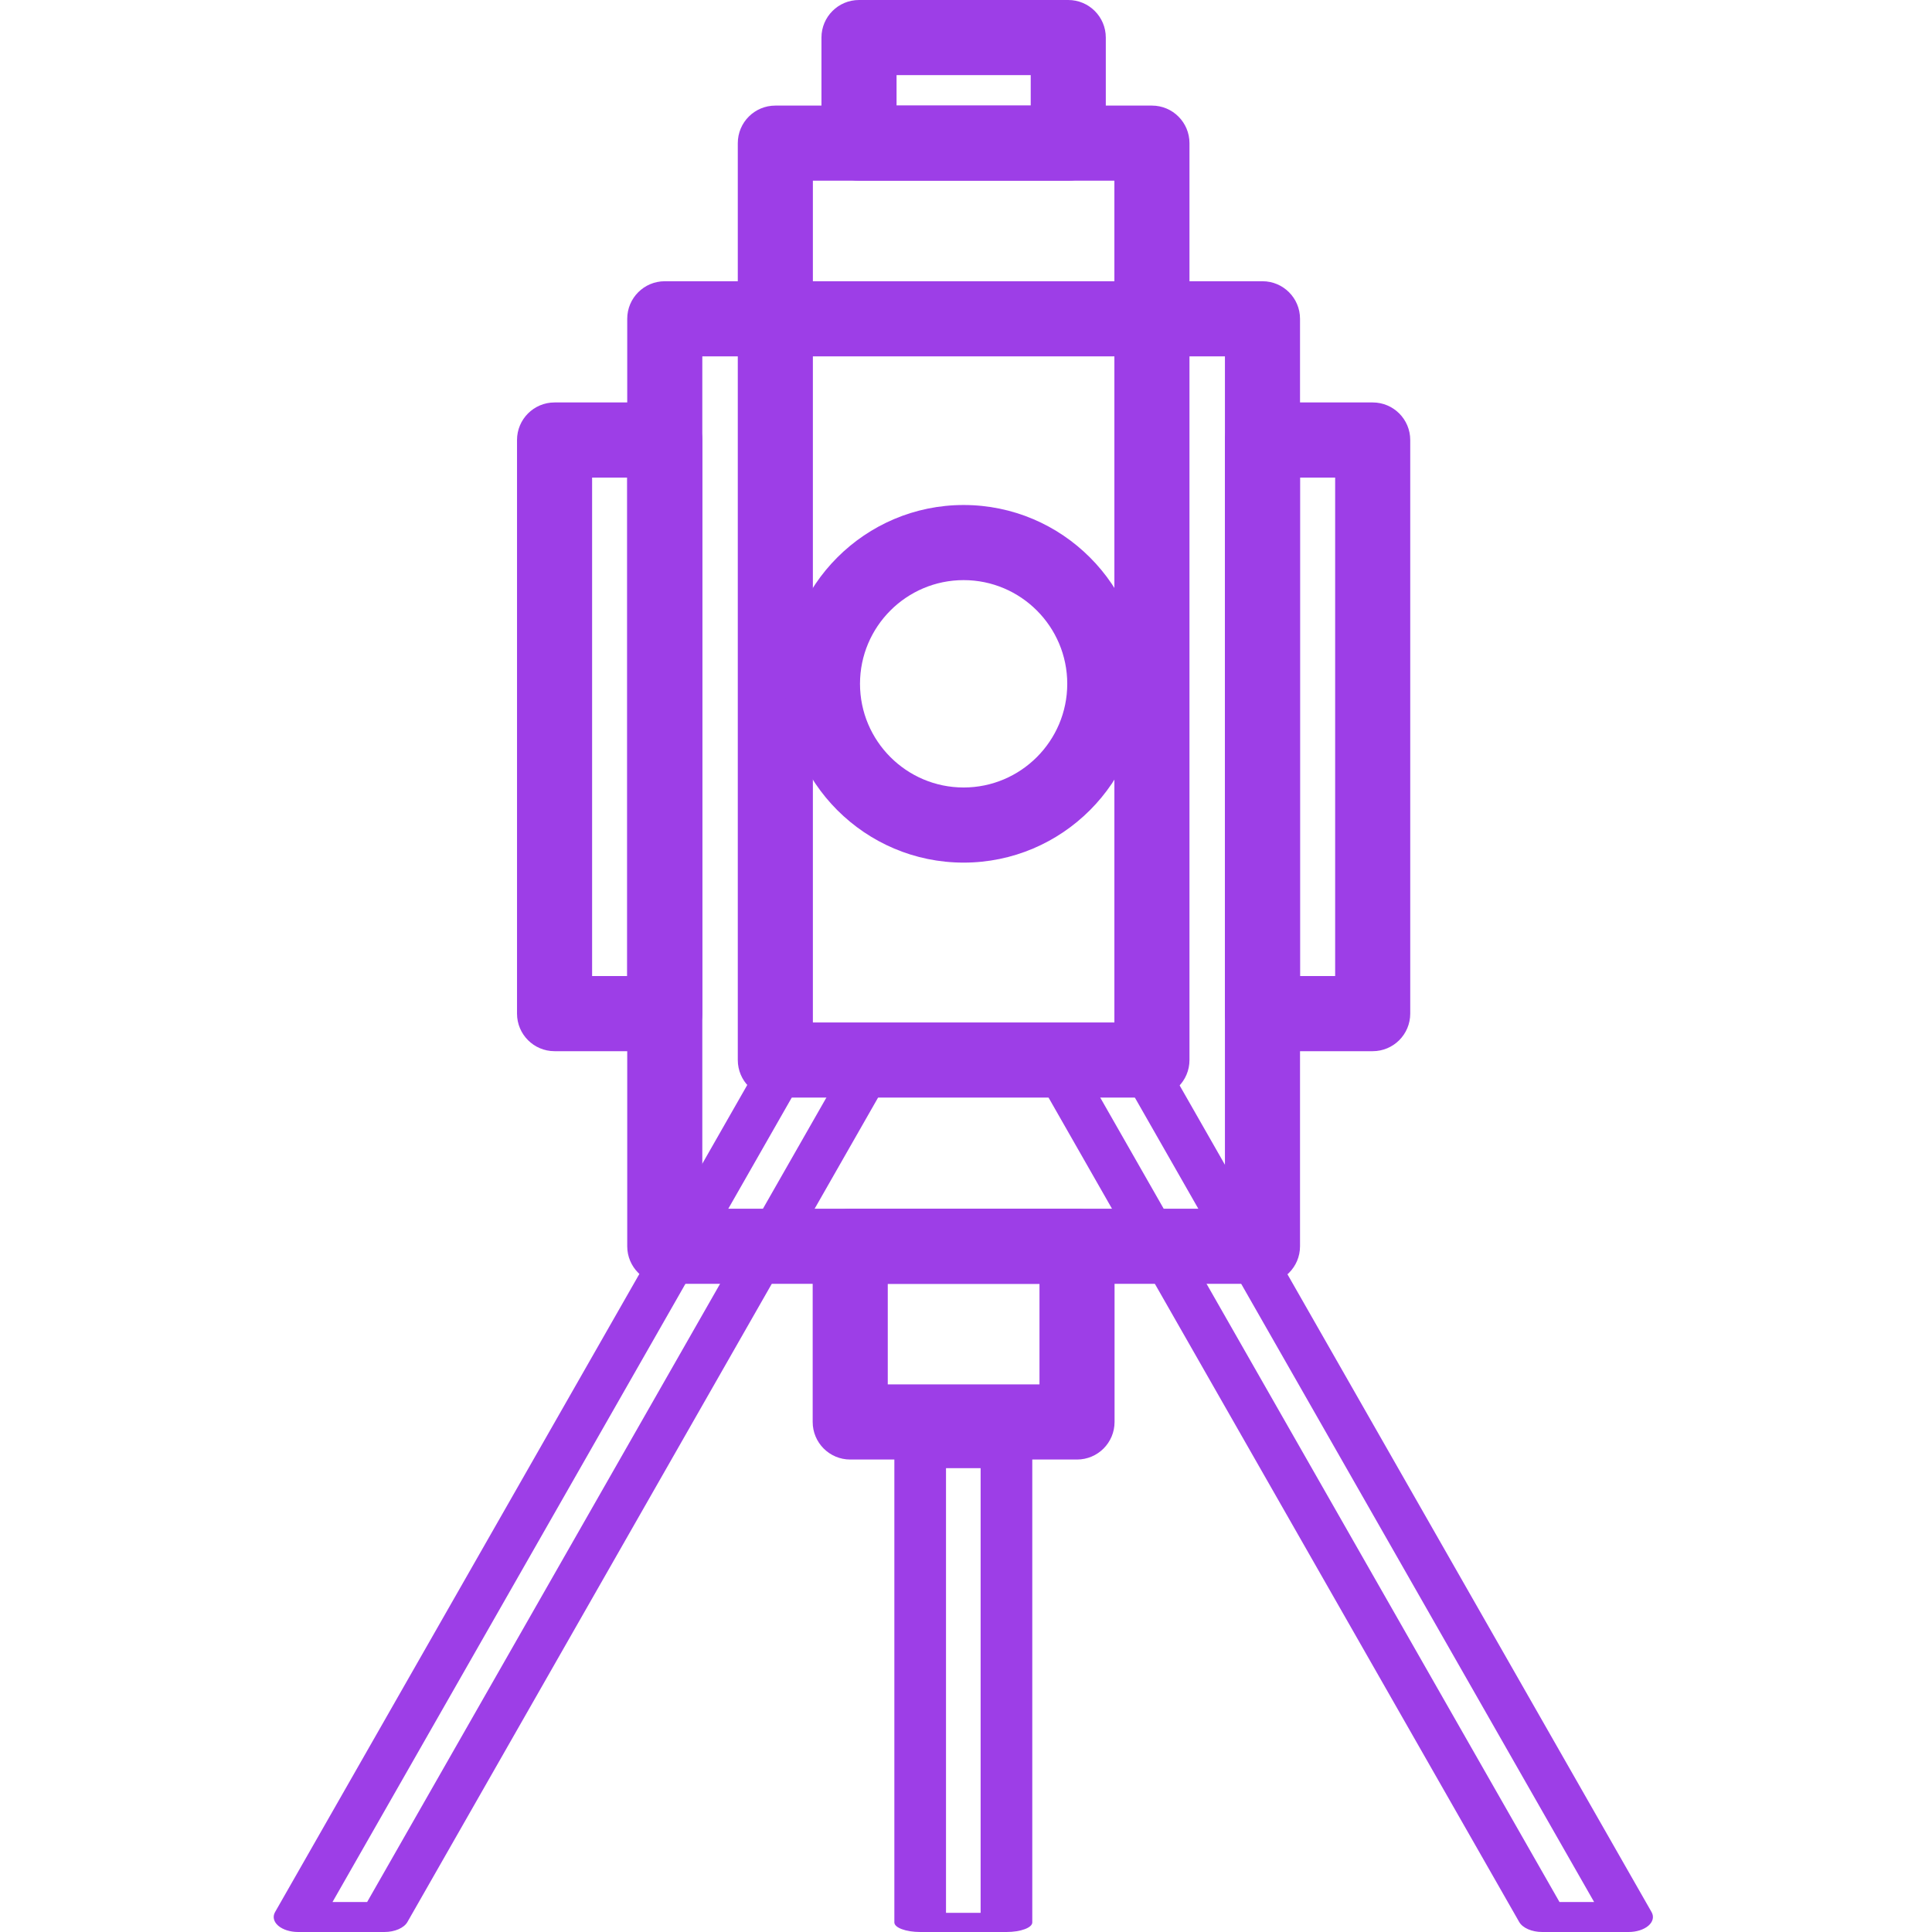
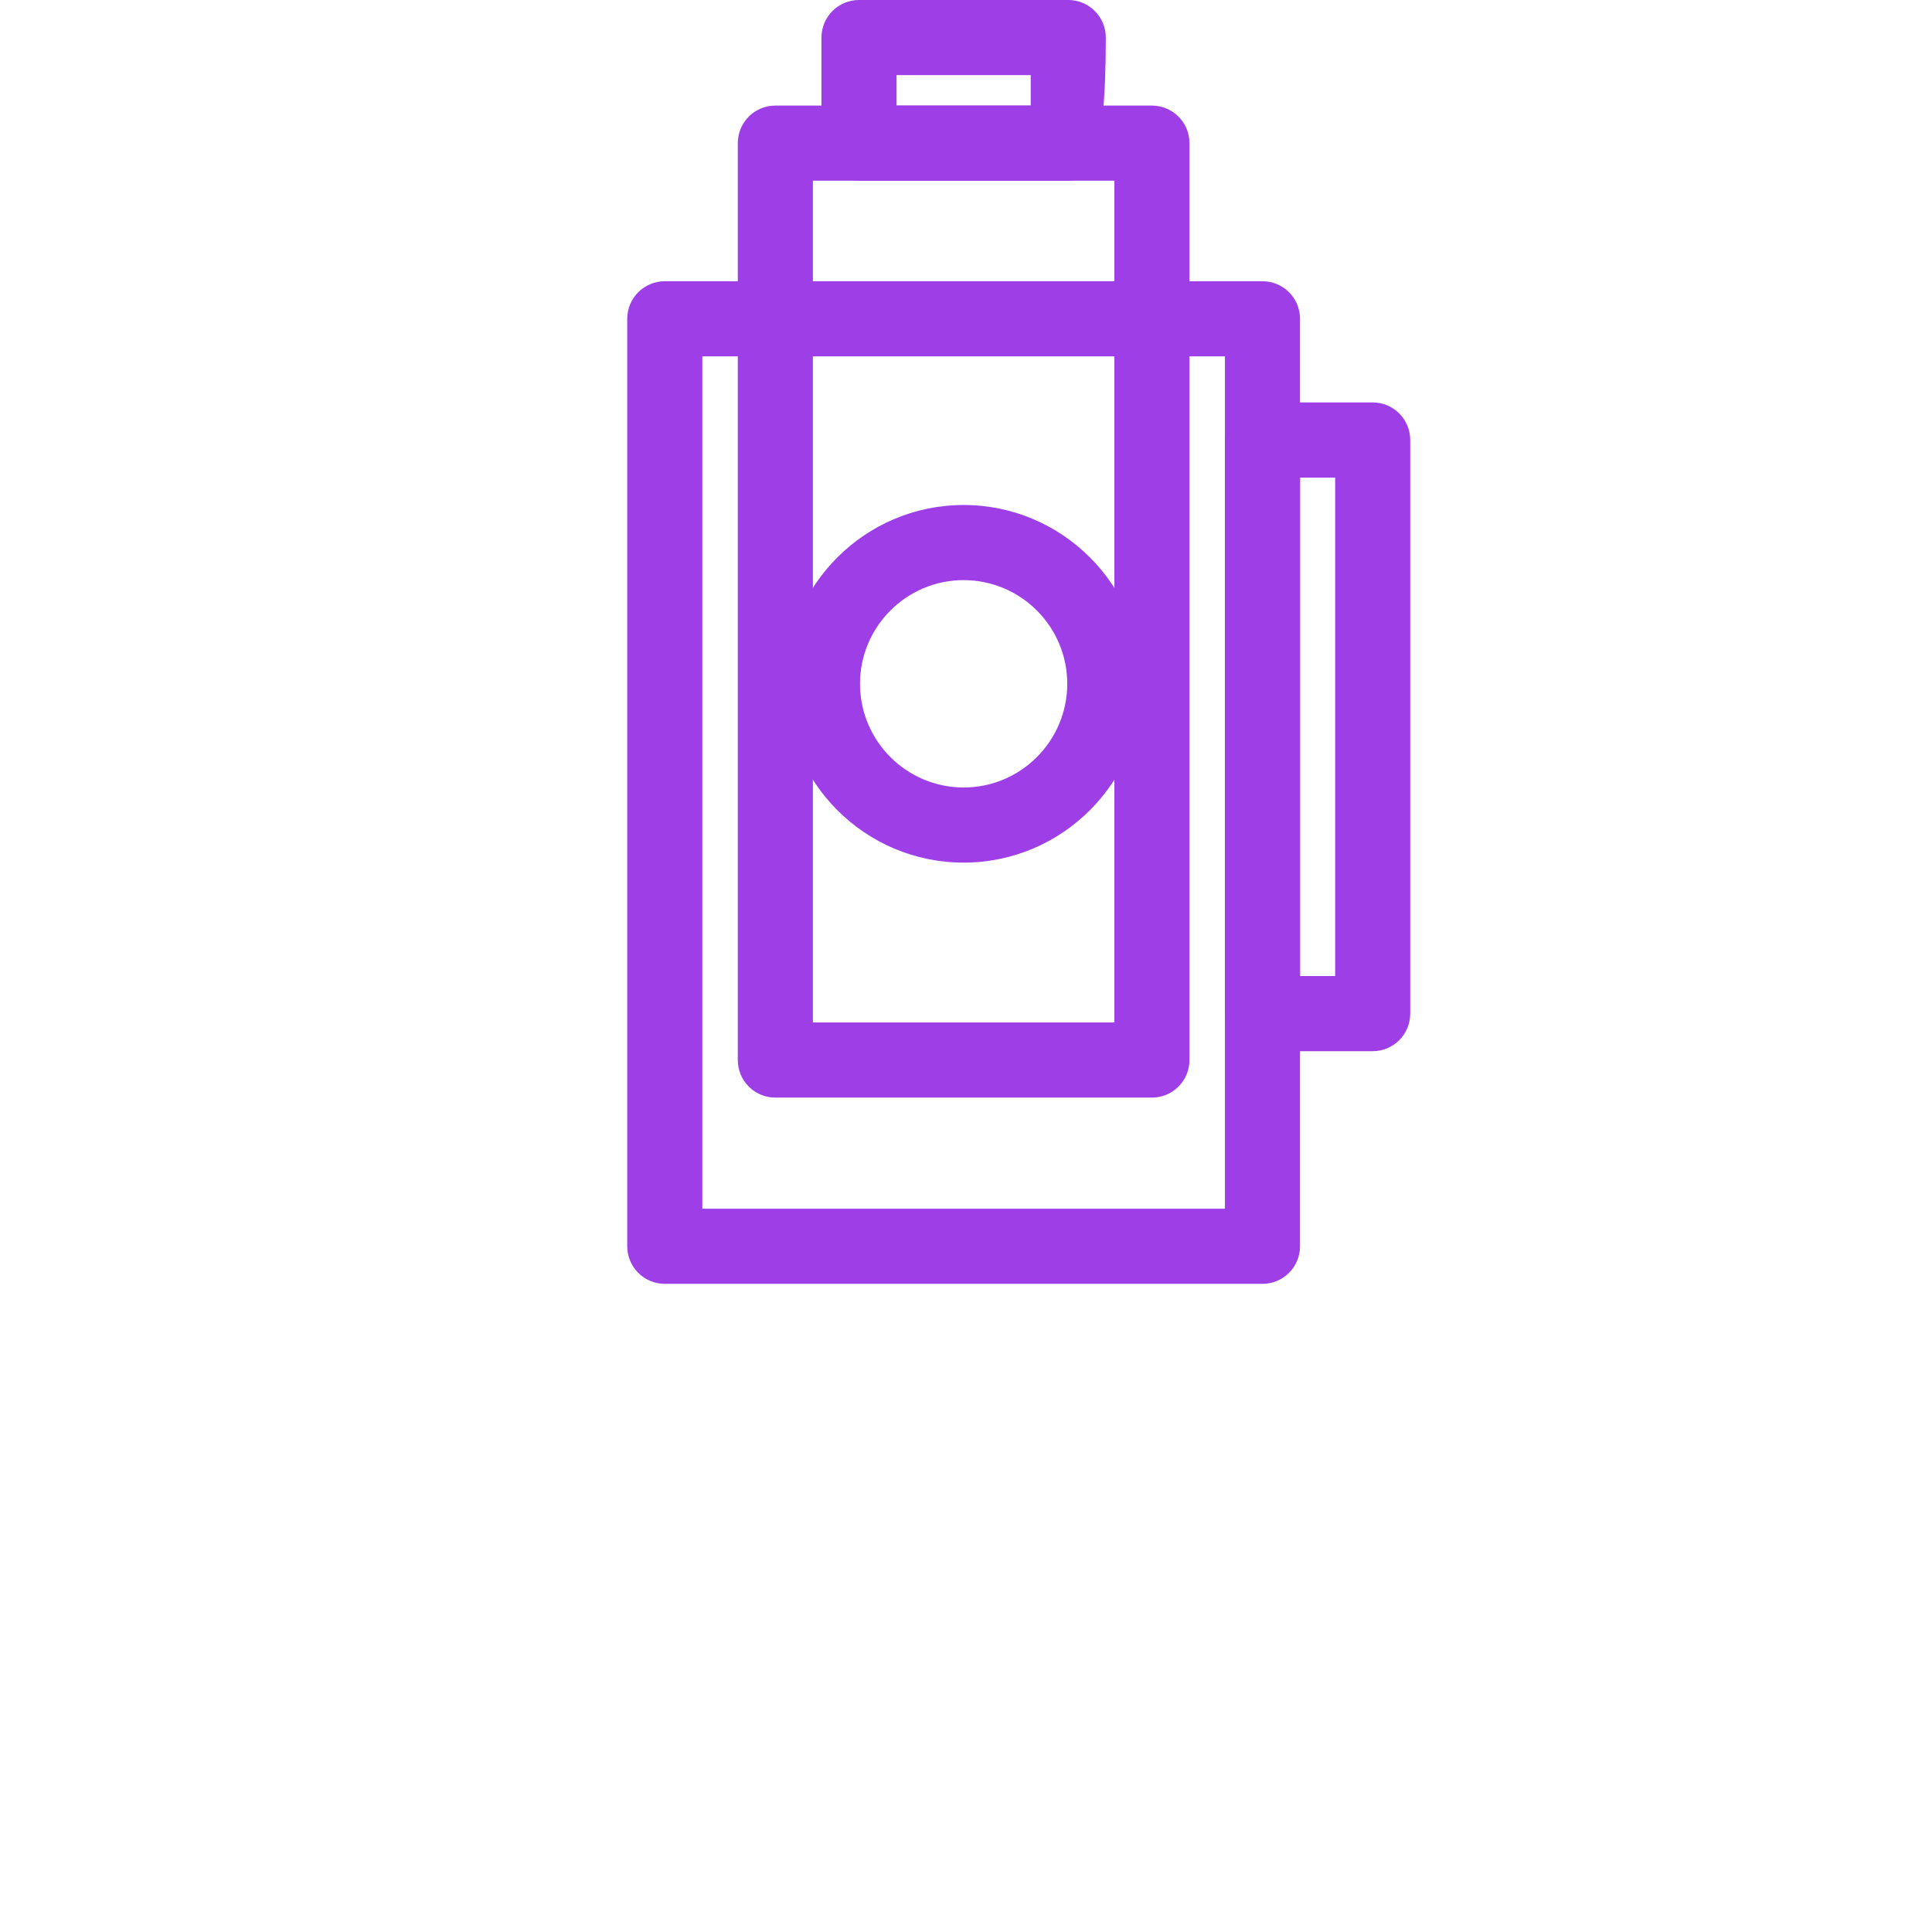
<svg xmlns="http://www.w3.org/2000/svg" width="360" height="360" viewBox="0 0 360 360" fill="none">
-   <path d="M303.455 360H287.368C285.437 360 283.718 359.251 283.079 358.132L192.606 199.658C192.207 198.96 192.276 198.192 192.799 197.525C193.321 196.858 194.253 196.345 195.391 196.1L209.717 193.015C212.086 192.505 214.679 193.271 215.51 194.725L307.744 356.284C308.232 357.138 308.015 358.085 307.162 358.823C306.31 359.561 304.929 360 303.455 360ZM290.591 354.417H297.044L208.434 199.208L202.688 200.445L290.591 354.417Z" fill="#9D3EE7" />
-   <path d="M71.631 360H55.545C54.072 360 52.69 359.561 51.837 358.823C50.986 358.085 50.768 357.139 51.256 356.284L143.49 194.725C143.889 194.026 144.723 193.454 145.809 193.133C146.895 192.812 148.145 192.77 149.282 193.014L163.607 196.099C165.976 196.61 167.223 198.203 166.393 199.657L75.92 358.132C75.281 359.251 73.562 360 71.631 360ZM61.955 354.417H68.408L156.31 200.445L150.563 199.207L61.955 354.417Z" fill="#9D3EE7" />
  <path d="M255.781 195.874H235.243C231.38 195.874 228.247 192.74 228.247 188.874V81.989C228.247 78.124 231.38 74.99 235.243 74.99H255.781C259.644 74.99 262.777 78.124 262.777 81.989V188.874C262.777 192.74 259.644 195.874 255.781 195.874ZM242.24 181.875H248.786V88.988H242.24V181.875Z" fill="#9D3EE7" />
  <path d="M235.244 239.223H123.871C120.007 239.223 116.875 236.089 116.875 232.224V59.405C116.875 55.539 120.007 52.405 123.871 52.405H235.244C239.108 52.405 242.24 55.539 242.24 59.405V232.224C242.24 236.089 239.108 239.223 235.244 239.223ZM130.866 225.225H228.248V66.405H130.866V225.225Z" fill="#9D3EE7" />
-   <path d="M123.872 195.874H103.335C99.471 195.874 96.339 192.74 96.339 188.874V81.989C96.339 78.124 99.471 74.99 103.335 74.99H123.872C127.736 74.99 130.868 78.124 130.868 81.989V188.874C130.867 192.74 127.734 195.874 123.872 195.874ZM110.331 181.875H116.877V88.988H110.331V181.875Z" fill="#9D3EE7" />
-   <path d="M200.686 271.962H158.427C154.564 271.962 151.431 268.828 151.431 264.962V232.226C151.431 228.36 154.564 225.226 158.427 225.226H200.686C204.55 225.226 207.682 228.36 207.682 232.226V264.962C207.682 268.828 204.55 271.962 200.686 271.962ZM165.423 257.963H193.692V239.226H165.423V257.963Z" fill="#9D3EE7" />
-   <path d="M171.463 360H187.537C190.195 360 192.35 359.201 192.35 358.215V271.785C192.35 270.799 190.195 270 187.537 270H171.463C168.805 270 166.65 270.799 166.65 271.785V358.215C166.65 359.201 168.805 360 171.463 360ZM182.724 356.43H176.275V273.571H182.724V356.43Z" fill="#9D3EE7" />
-   <path d="M199.054 33.672H160.063C156.2 33.672 153.067 30.538 153.067 26.672V7C153.067 3.134 156.2 0 160.063 0H199.054C202.918 0 206.05 3.134 206.05 7V26.673C206.05 30.538 202.918 33.672 199.054 33.672ZM167.06 19.673H192.059V13.999H167.06V19.673Z" fill="#9D3EE7" />
+   <path d="M199.054 33.672H160.063C156.2 33.672 153.067 30.538 153.067 26.672V7C153.067 3.134 156.2 0 160.063 0H199.054C202.918 0 206.05 3.134 206.05 7C206.05 30.538 202.918 33.672 199.054 33.672ZM167.06 19.673H192.059V13.999H167.06V19.673Z" fill="#9D3EE7" />
  <path d="M214.645 204.522H144.473C140.609 204.522 137.477 201.388 137.477 197.523V26.674C137.477 22.809 140.609 19.675 144.473 19.675H214.645C218.508 19.675 221.641 22.809 221.641 26.674V197.524C221.641 201.388 218.508 204.522 214.645 204.522ZM151.468 190.524H207.649V33.672H151.468V190.524Z" fill="#9D3EE7" />
  <path d="M179.558 160.736C161.196 160.736 146.258 145.79 146.258 127.418C146.258 109.046 161.196 94.1 179.558 94.1C197.92 94.1 212.858 109.046 212.858 127.418C212.859 145.79 197.921 160.736 179.558 160.736ZM179.558 108.097C168.911 108.097 160.249 116.765 160.249 127.417C160.249 138.069 168.912 146.737 179.558 146.737C190.206 146.737 198.867 138.069 198.867 127.417C198.867 116.765 190.206 108.097 179.558 108.097Z" fill="#9D3EE7" />
</svg>